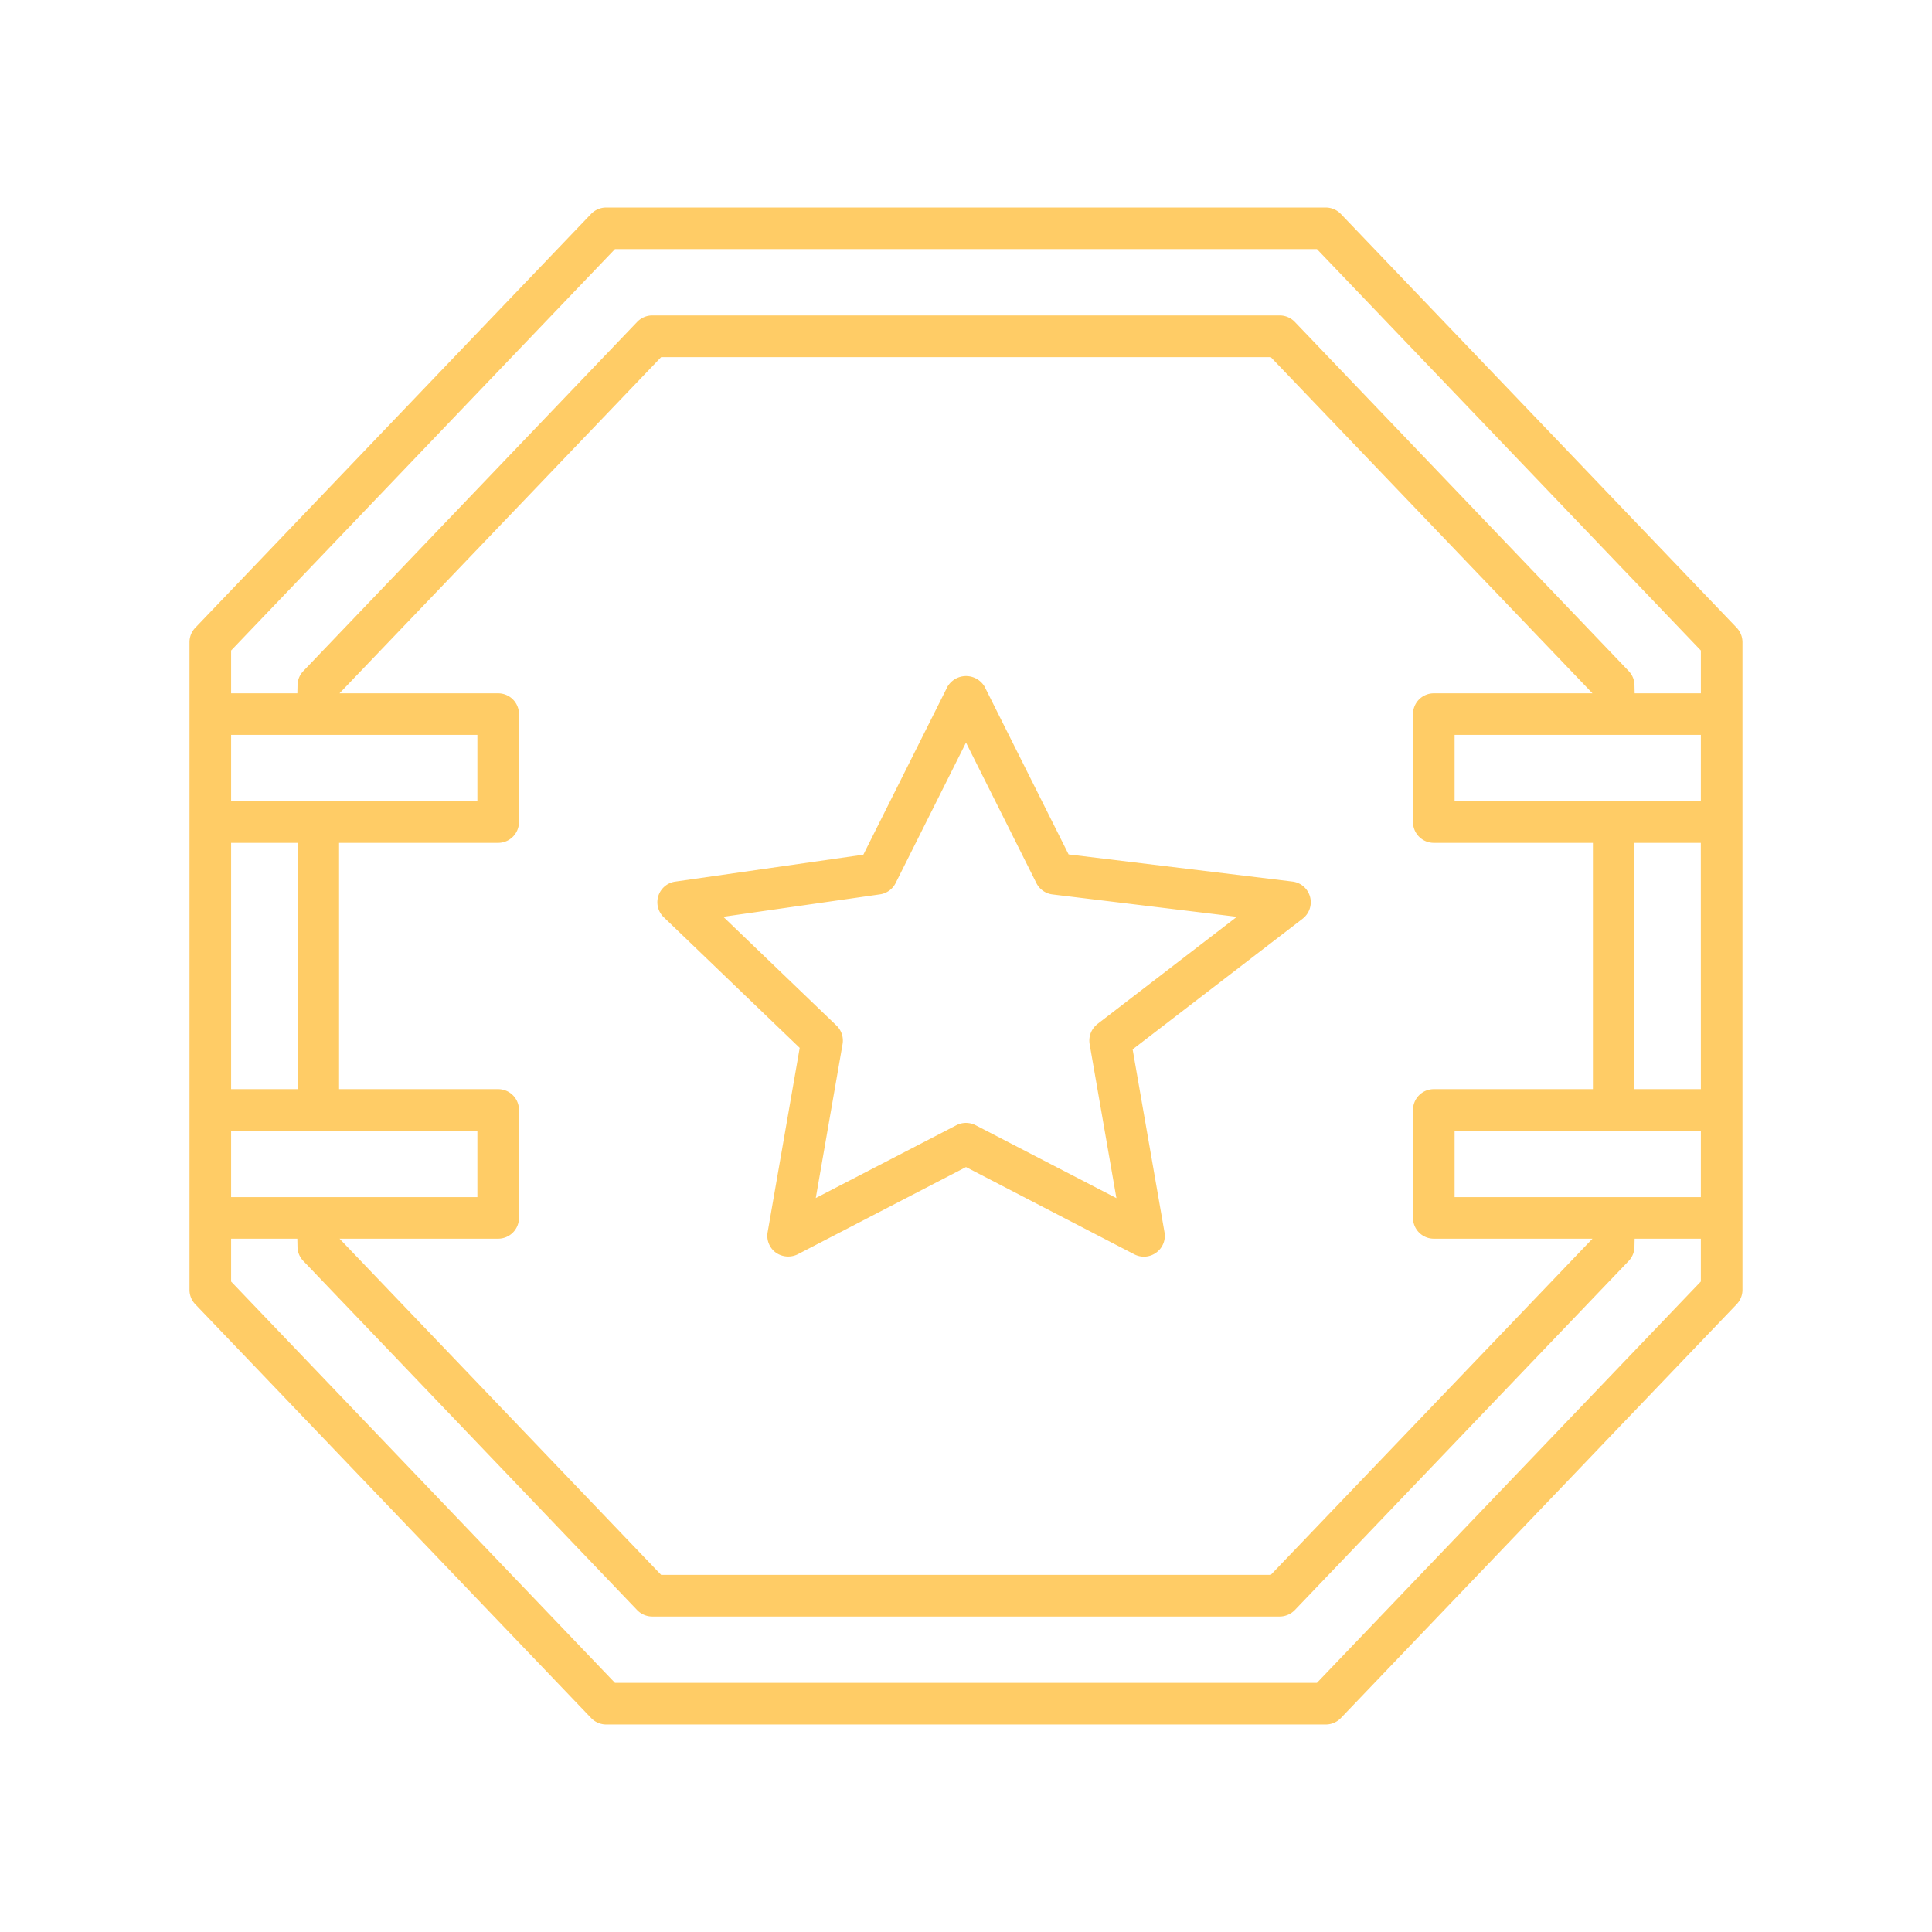
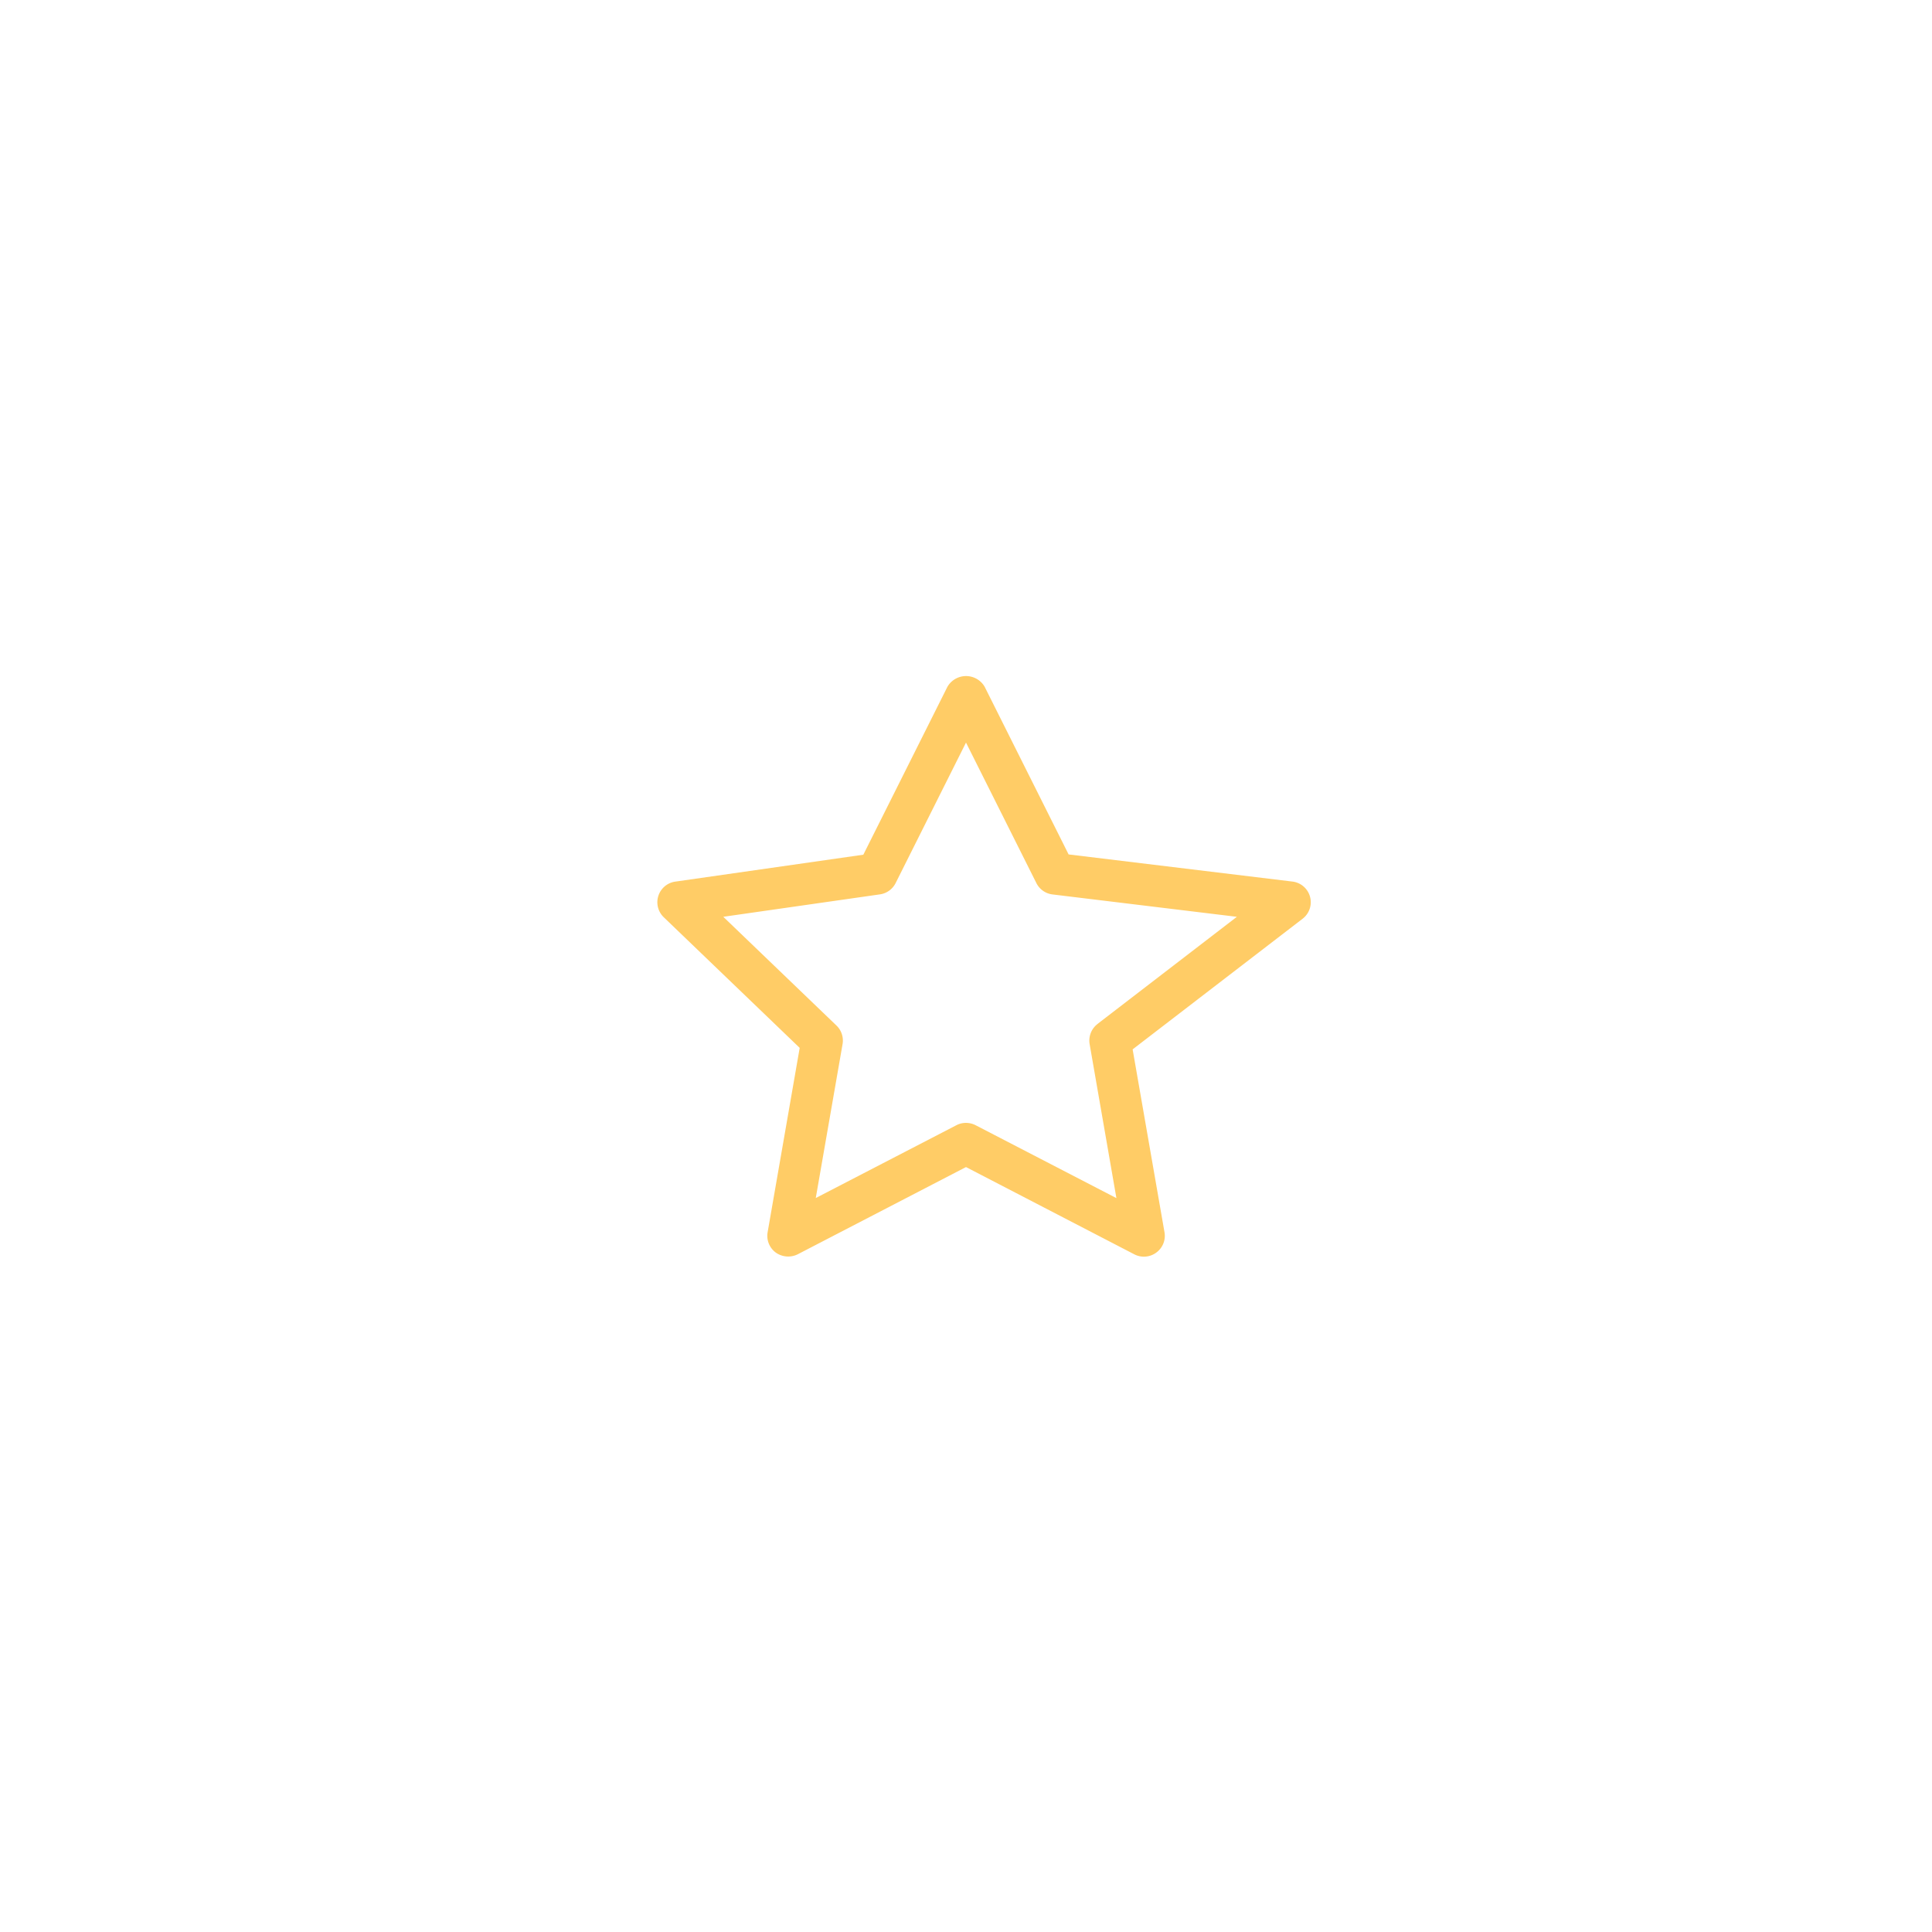
<svg xmlns="http://www.w3.org/2000/svg" id="Livello_1" data-name="Livello 1" viewBox="0 0 1000 1000">
  <title>icone caratteristiche</title>
-   <path fill="#FFCC66" style="xfill:#000000" d="M898.91,324.91,694,110.72a10.83,10.83,0,0,0-7.77-3.31H313.74a10.85,10.85,0,0,0-7.79,3.31L101.08,324.92a10.75,10.75,0,0,0-3,7.45V667.63a10.74,10.74,0,0,0,3,7.46L306,889.28a10.84,10.84,0,0,0,7.77,3.31H686.25a10.84,10.84,0,0,0,7.77-3.32L898.9,675.08a10.8,10.8,0,0,0,3-7.45V332.37a10.88,10.88,0,0,0-3-7.46m-18.54,89.81H752.9V380.37H880.37Zm0,204.9H752.9V585.26H880.37ZM119.62,585.26H247.09v34.36H119.62Zm0-204.88H247.09v34.36H119.62ZM318.31,871.05,119.62,663.32V641.14h34.27l.09,4.29a10.68,10.68,0,0,0,3,7.22L329.82,833.41a10.89,10.89,0,0,0,7.77,3.3H662.37a11,11,0,0,0,7.77-3.29L843,652.67a10.85,10.85,0,0,0,3-7.24l.09-4.29h34.27V663.3L681.63,871.05ZM731.37,369.62v55.87a10.77,10.77,0,0,0,10.76,10.77h82.36V563.74H742.13a10.76,10.76,0,0,0-10.76,10.76v55.88a10.77,10.77,0,0,0,10.76,10.76h82.14l-166.51,174H342.19l-166.45-174h82.12a10.78,10.78,0,0,0,10.76-10.76V574.5a10.77,10.77,0,0,0-10.76-10.76H175.5V436.26h82.36a10.78,10.78,0,0,0,10.76-10.77V369.62a10.77,10.77,0,0,0-10.76-10.76H175.72l166.47-174H657.76L824.27,358.86H742.13a10.76,10.76,0,0,0-10.76,10.76m-69-206.35H337.62a10.87,10.87,0,0,0-7.79,3.32L157,347.34a10.71,10.71,0,0,0-3,7.24l-.09,4.28H119.62V336.7L318.31,128.93H681.64L880.37,336.7v22.16H846.1l-.09-4.29a10.75,10.75,0,0,0-3-7.23L670.16,166.59a10.87,10.87,0,0,0-7.76-3.32m-542.78,273H154V563.74H119.62ZM880.37,563.74H846V436.26h34.34Z" />
  <path fill="#FFCC66" style="xfill:#000000" d="M669,456.3,553.11,442.25l-43.46-86.8a11.15,11.15,0,0,0-19.25,0l-43.54,86.94-97.39,13.94a10.78,10.78,0,0,0-5.92,18.43l70.37,67.62-16.6,95.44a10.75,10.75,0,0,0,4.24,10.52,11.11,11.11,0,0,0,11.3.9L500,604.07l87.13,45.17a10.74,10.74,0,0,0,11.36-.91,10.69,10.69,0,0,0,4.25-10.52l-16.49-94.66,88-67.63A10.77,10.77,0,0,0,669,456.3m-101,73.78a10.81,10.81,0,0,0-4,10.39l13.85,79.67L505,582.42a11,11,0,0,0-5-1.21,10.61,10.61,0,0,0-4.93,1.18L422.24,620.1l13.87-79.67a10.76,10.76,0,0,0-3.15-9.61l-58.59-56.29,81.11-11.61a10.76,10.76,0,0,0,8.09-5.83L500,384.36l36.43,72.73a10.78,10.78,0,0,0,8.34,5.87l95.43,11.58-72.25,55.54Z" />
</svg>